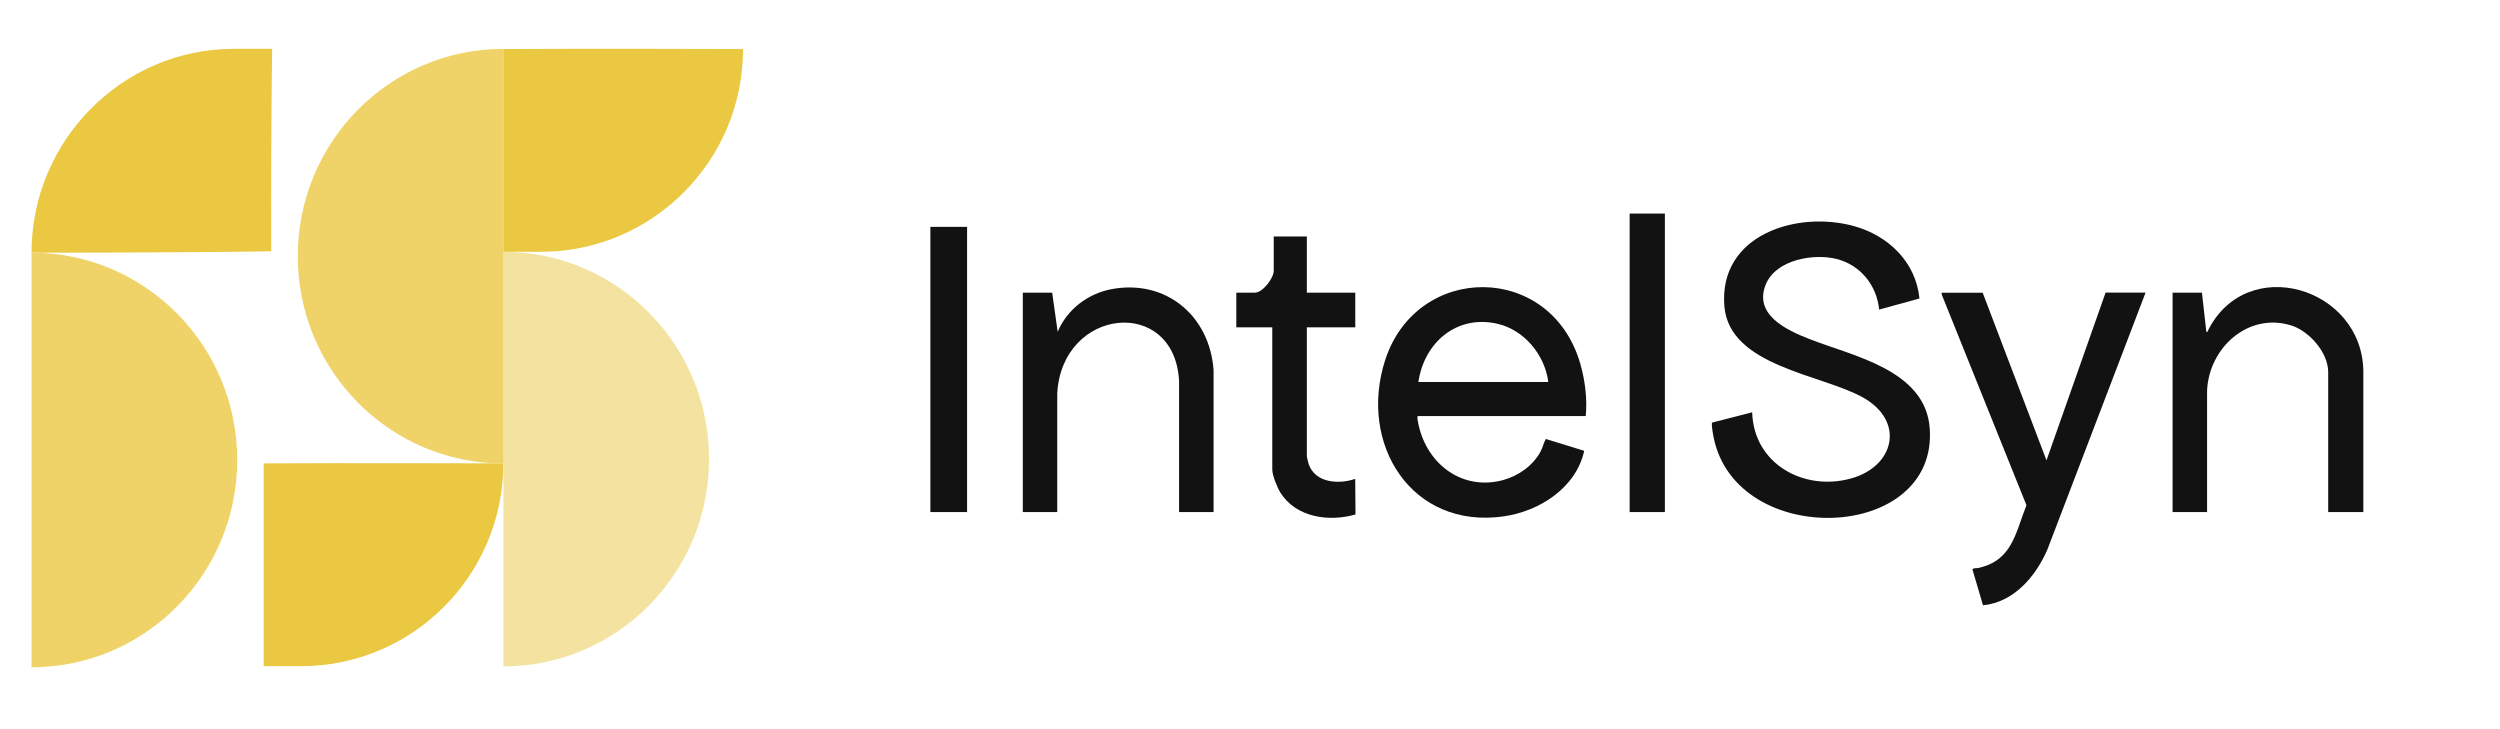
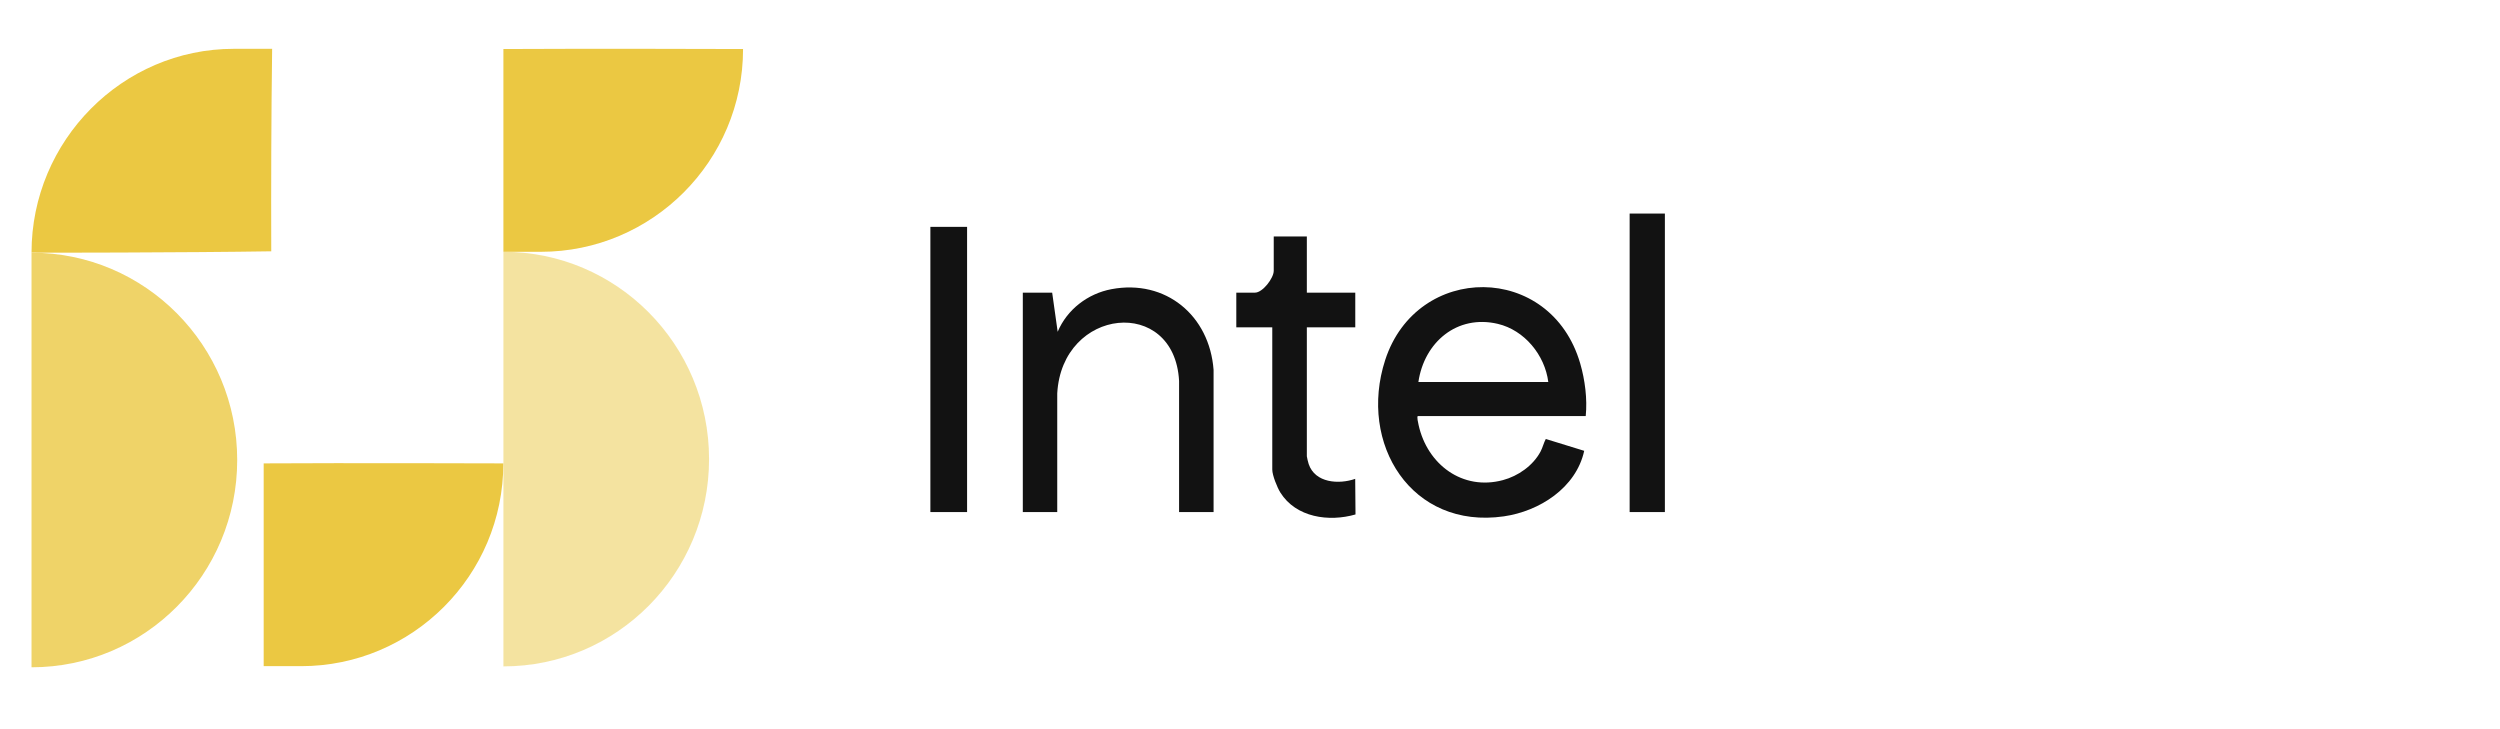
<svg xmlns="http://www.w3.org/2000/svg" width="144" height="42" viewBox="0 0 144 42" fill="none">
  <path d="M15.624 14.475C15.612 10.588 15.624 6.702 15.675 2.812H13.464C7.055 2.812 1.816 8.096 1.816 14.551C1.816 14.564 11.02 14.551 15.624 14.475Z" fill="#EBC842" />
  <path d="M28.996 2.824V14.504H31.153C37.562 14.504 42.8 9.284 42.8 2.824C42.8 2.824 33.588 2.794 28.992 2.824H28.996Z" fill="#EBC842" />
  <path d="M15.188 26.691V38.371H17.344C23.753 38.371 28.992 33.151 28.992 26.691C28.992 26.691 19.779 26.661 15.184 26.691H15.188Z" fill="#EBC842" />
  <path opacity="0.8" d="M1.816 14.556C8.361 14.556 13.663 19.904 13.663 26.496C13.663 33.088 8.357 38.436 1.816 38.436" fill="#EBC842" />
  <path opacity="0.5" d="M28.996 14.504C35.541 14.504 40.842 19.852 40.842 26.444C40.842 33.036 35.536 38.384 28.996 38.384" fill="#EBC842" />
-   <path opacity="0.8" d="M28.999 26.696C22.454 26.696 17.152 21.348 17.152 14.756C17.152 8.163 22.458 2.815 28.999 2.815" fill="#EBC842" />
-   <path d="M110.564 17.193L108.239 17.832C108.1 16.426 107.157 15.262 105.787 14.917C104.472 14.585 102.316 14.951 101.72 16.357C100.976 18.126 102.912 19.012 104.21 19.524C106.721 20.512 110.903 21.3 111.152 24.663C111.642 31.255 100.012 31.66 98.705 25.195C98.68 25.063 98.549 24.39 98.625 24.339L100.925 23.747C101.01 26.729 103.918 28.319 106.633 27.556C109.127 26.857 109.74 24.271 107.322 22.903C104.937 21.556 99.606 21.109 99.323 17.636C98.989 13.511 103.521 12.109 106.81 13.029C108.763 13.575 110.353 15.088 110.56 17.188L110.564 17.193Z" fill="#121212" />
  <path d="M91.021 20.939C89.326 15.096 81.615 15.118 79.788 20.734C78.22 25.566 81.302 30.505 86.62 29.742C88.666 29.448 90.785 28.102 91.25 25.967L89.038 25.285C88.92 25.502 88.861 25.771 88.738 26.005C88.307 26.819 87.445 27.42 86.57 27.654C84.244 28.281 82.215 26.755 81.712 24.484C81.695 24.399 81.585 23.964 81.678 23.964H91.338C91.436 22.984 91.296 21.885 91.021 20.939ZM81.699 22.004C82.033 19.716 83.923 18.101 86.273 18.654C87.808 19.017 88.984 20.448 89.182 22.004H81.699Z" fill="#121212" />
-   <path d="M114.2 16.855L117.878 26.516L121.281 16.855H123.585L117.929 31.655C117.261 33.206 115.992 34.693 114.221 34.864L113.612 32.797C113.688 32.699 113.828 32.742 113.95 32.716C115.908 32.281 116.077 30.73 116.724 29.102L111.853 16.988L111.832 16.86H114.2V16.855Z" fill="#121212" />
-   <path d="M136.133 29.495H134.104V21.428C134.104 20.303 133 19.055 131.956 18.739C129.483 17.989 127.238 20.035 127.128 22.494V29.495H125.141V16.856H126.832L127.085 19.11C127.195 19.131 127.153 19.098 127.174 19.051C129.402 14.559 136.074 16.536 136.129 21.39V29.499L136.133 29.495Z" fill="#121212" />
  <path d="M69.902 29.495H67.915V21.94C67.649 17.04 61.167 17.692 60.897 22.665V29.495H58.914V16.856H60.605L60.922 19.111C61.463 17.824 62.66 16.912 64.021 16.656C67.146 16.068 69.67 18.177 69.902 21.305V29.5V29.495Z" fill="#121212" />
  <path d="M75.274 13.622V16.856H78.064V18.855H75.274V26.282C75.274 26.338 75.354 26.653 75.38 26.73C75.752 27.825 77.121 27.91 78.06 27.582L78.077 29.632C76.551 30.075 74.648 29.811 73.748 28.37C73.57 28.085 73.283 27.378 73.283 27.049V18.855H71.211V16.856H72.289C72.729 16.856 73.367 16.021 73.367 15.599V13.622H75.274Z" fill="#121212" />
  <path d="M95.897 12.301H93.867V29.495H95.897V12.301Z" fill="#121212" />
  <path d="M55.704 13.067H53.59V29.495H55.704V13.067Z" fill="#121212" />
</svg>